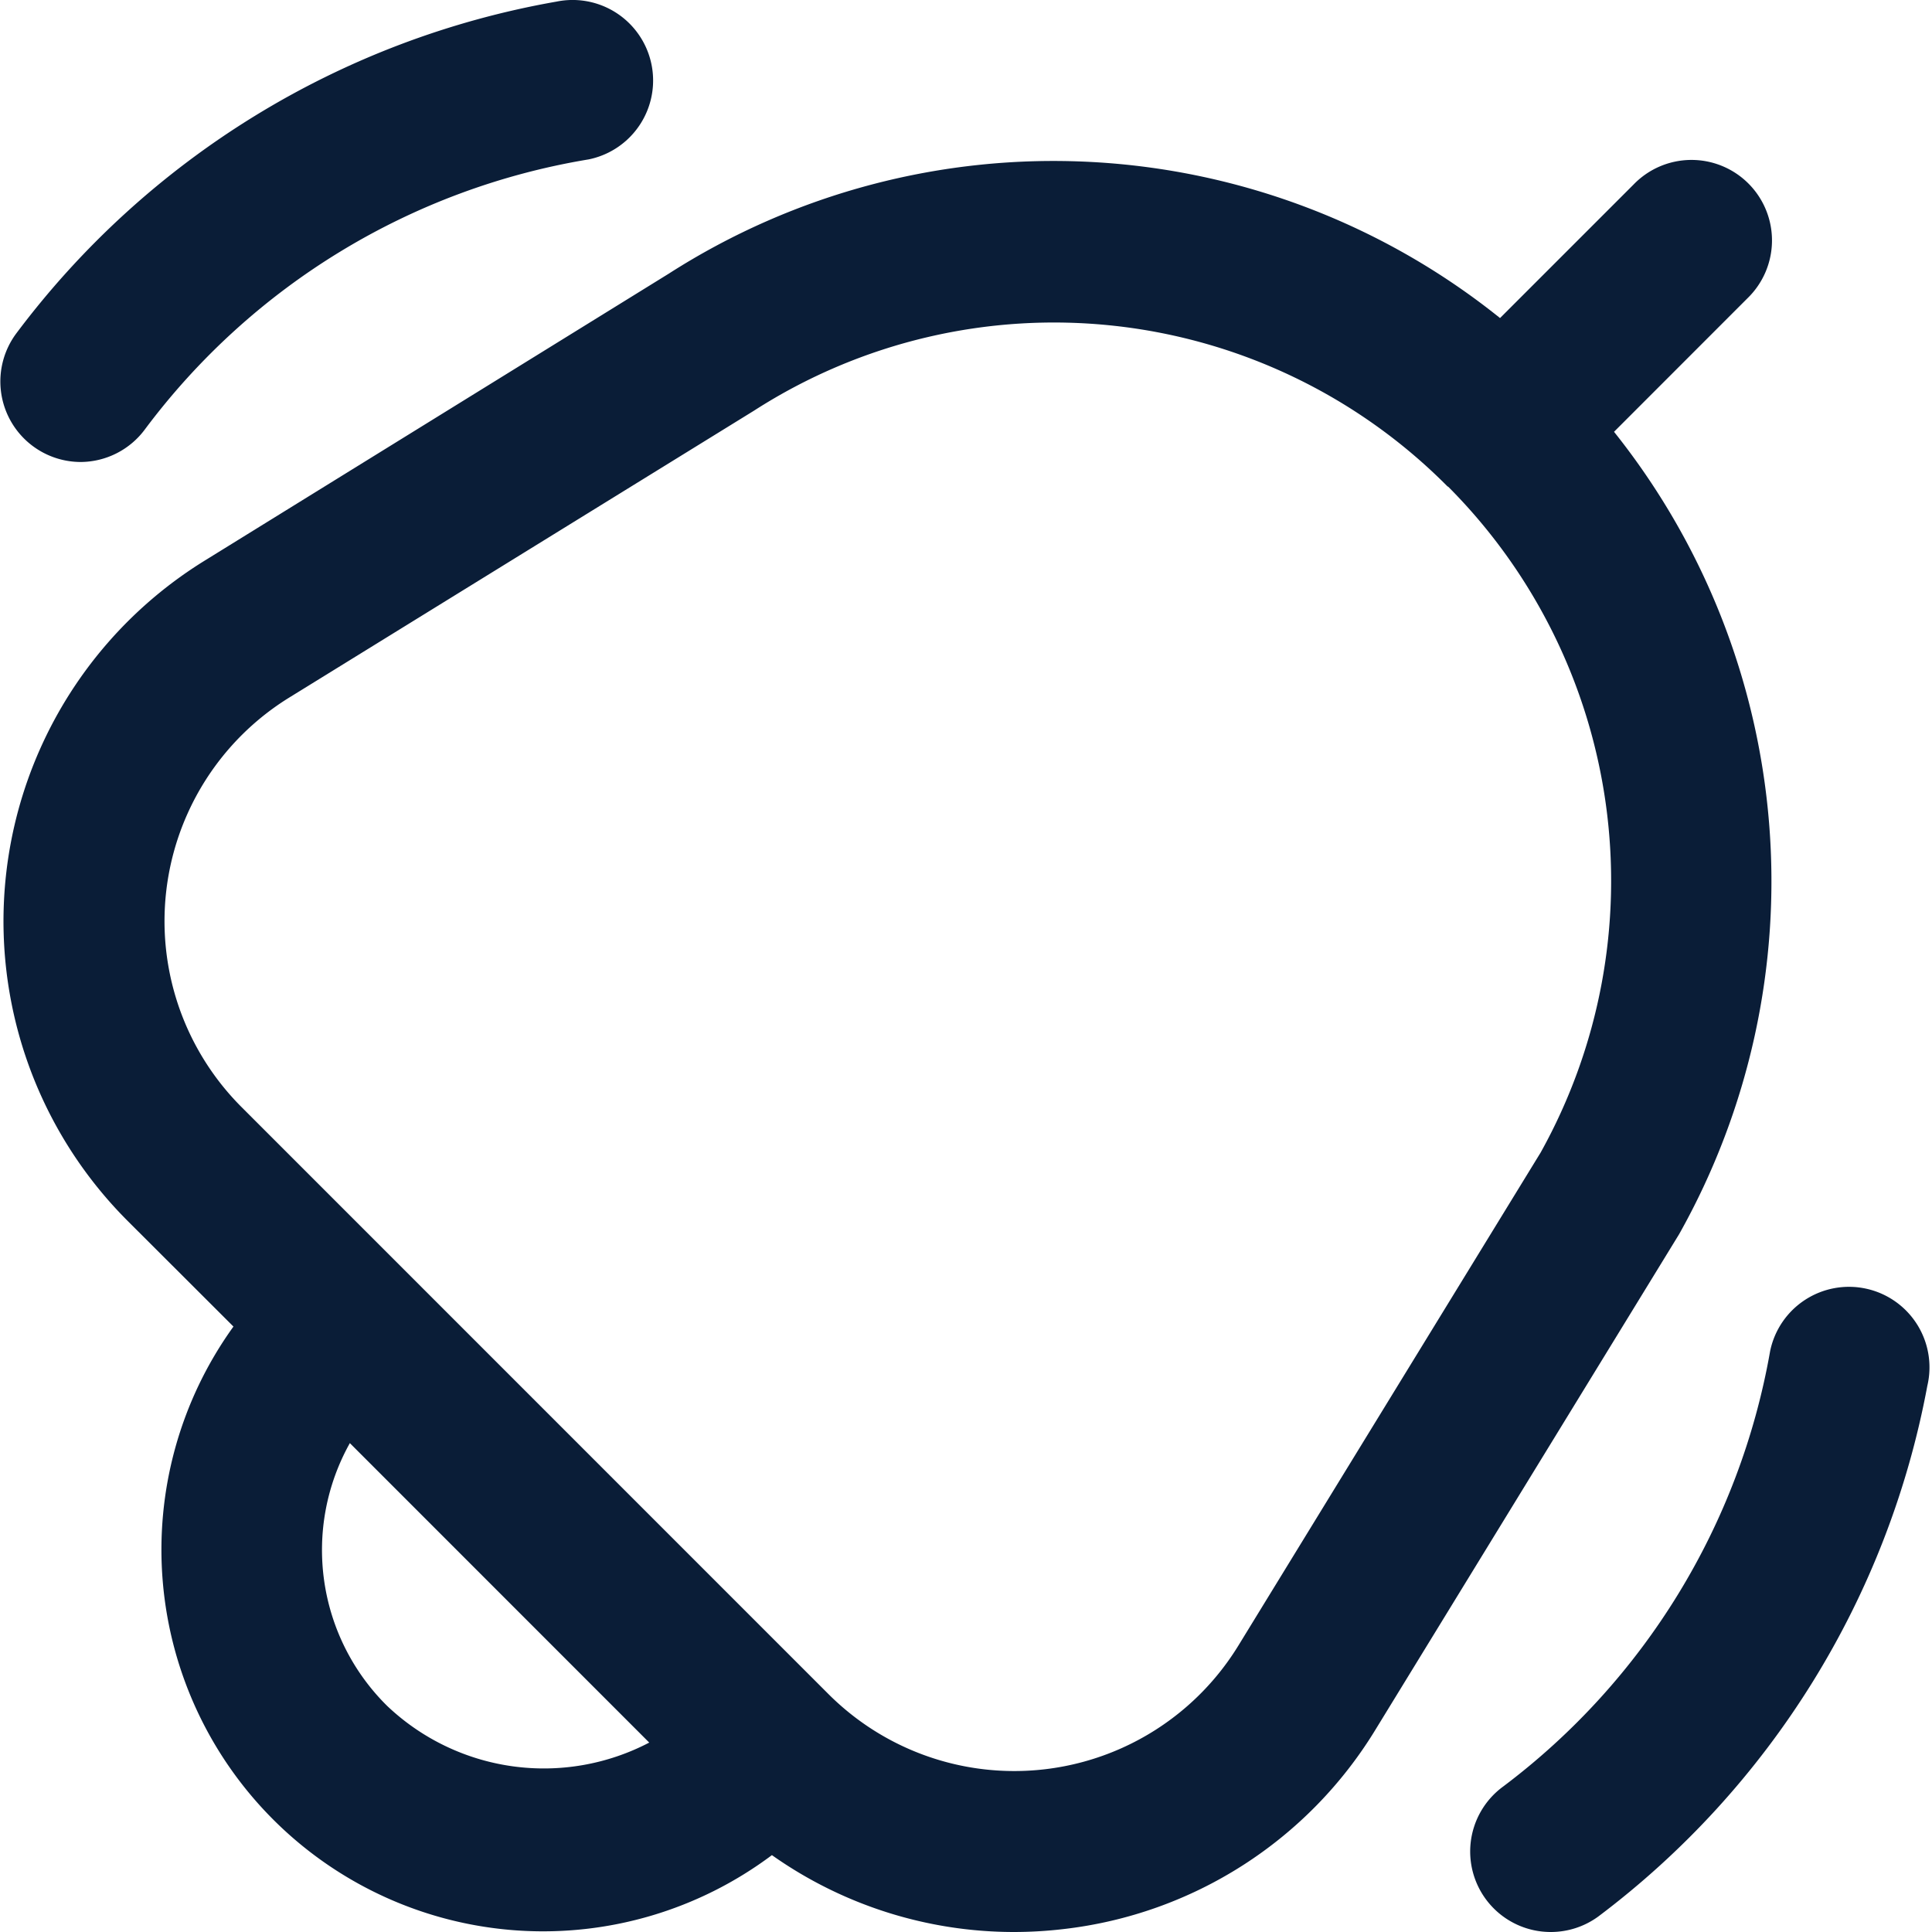
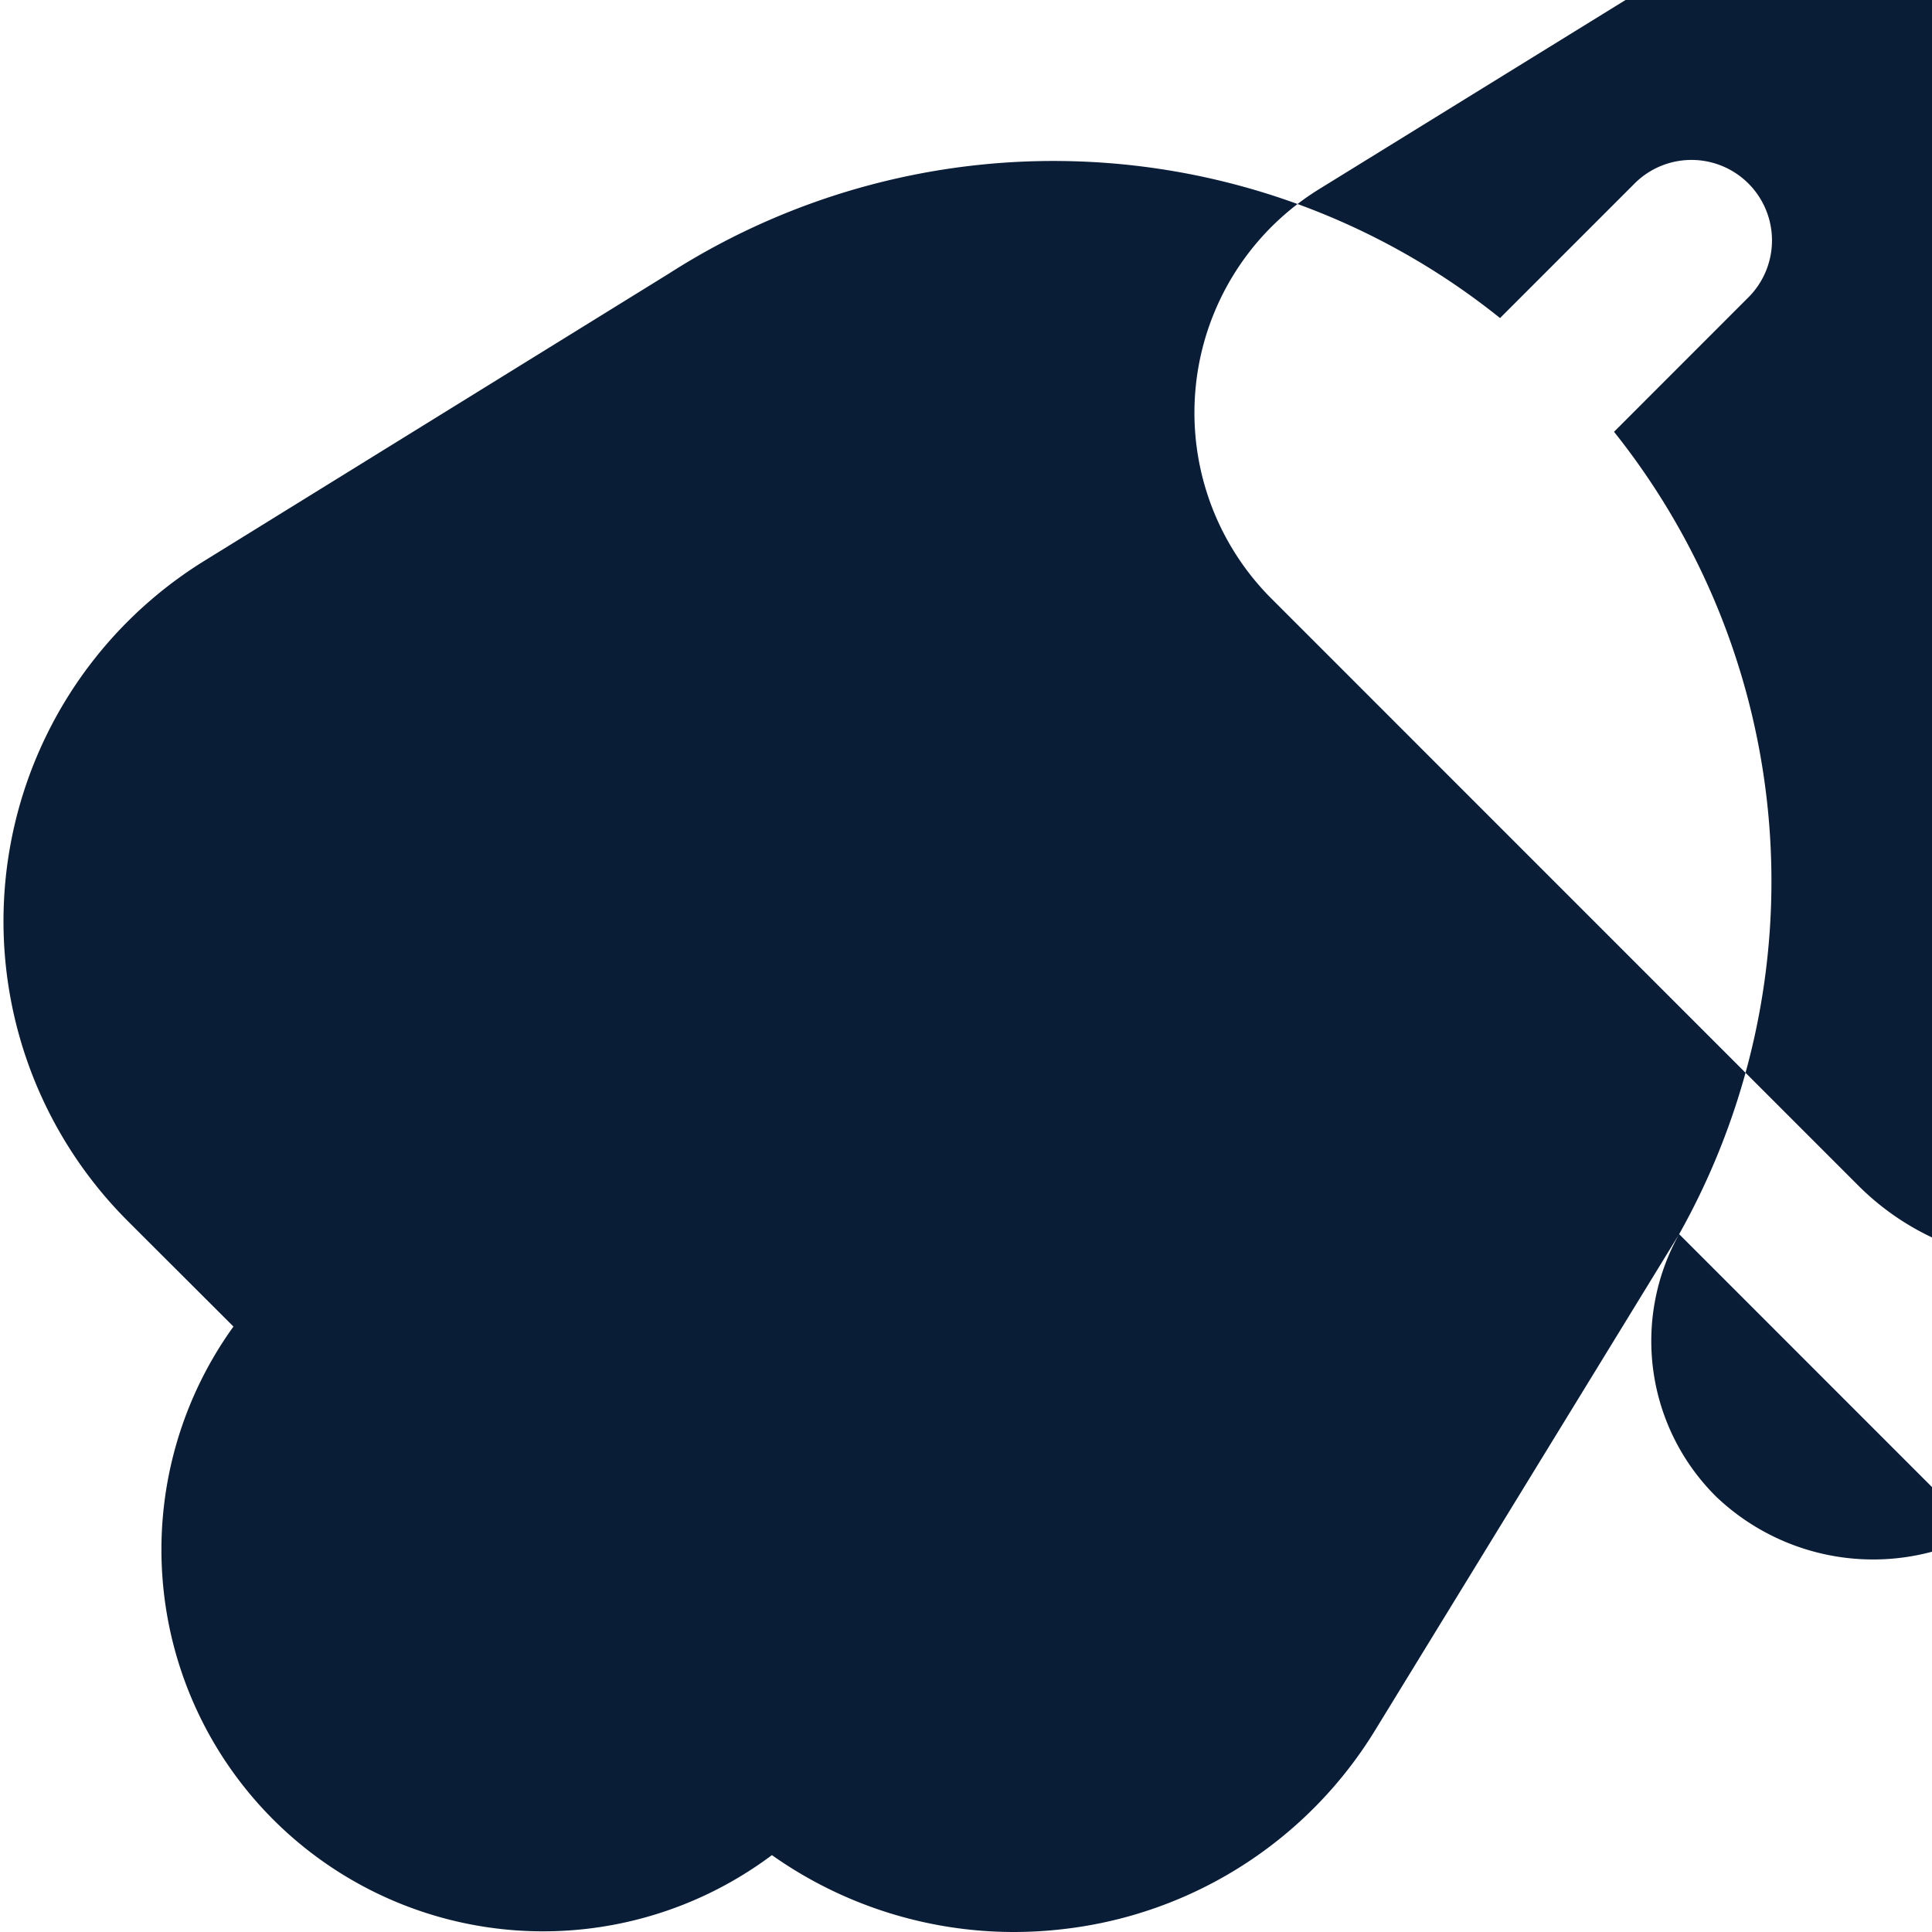
<svg xmlns="http://www.w3.org/2000/svg" id="Layer_1" height="24" viewBox="0 0 24 24" width="24" data-name="Layer 1">
-   <path fill="#0A1D37" d="m20.859 15.331-3.772 6.155a5.235 5.235 0 0 1 -3.87 2.477 5.315 5.315 0 0 1 -.628.037 5.212 5.212 0 0 1 -3-.955 4.741 4.741 0 0 1 -6.689-6.566l-1.315-1.313a5.264 5.264 0 0 1 .955-8.2l5.767-3.566a8.859 8.859 0 0 1 10.327.551l1.659-1.659a1 1 0 1 1 1.414 1.414l-1.657 1.658a8.951 8.951 0 0 1 .809 9.967zm-12.794 6.316-3.719-3.72a2.721 2.721 0 0 0 .463 3.264 2.827 2.827 0 0 0 3.256.456zm9.921-15.6a6.887 6.887 0 0 0 -8.617-.947l-5.777 3.566a3.265 3.265 0 0 0 -.592 5.086l7.29 7.291a3.265 3.265 0 0 0 5.093-.6l3.755-6.125a6.937 6.937 0 0 0 -1.152-8.276zm1.279 17.953a1 1 0 0 1 -.591-1.808 8.633 8.633 0 0 0 3.315-5.407 1 1 0 1 1 1.953.43 10.7 10.7 0 0 1 -4.088 6.593 1 1 0 0 1 -.589.192zm-18.265-18.261a1 1 0 0 1 -.8-1.594 10.692 10.692 0 0 1 6.713-4.125 1 1 0 1 1 .4 1.96 8.636 8.636 0 0 0 -5.513 3.354 1 1 0 0 1 -.8.405z" />
+   <path fill="#0A1D37" d="m20.859 15.331-3.772 6.155a5.235 5.235 0 0 1 -3.87 2.477 5.315 5.315 0 0 1 -.628.037 5.212 5.212 0 0 1 -3-.955 4.741 4.741 0 0 1 -6.689-6.566l-1.315-1.313a5.264 5.264 0 0 1 .955-8.2l5.767-3.566a8.859 8.859 0 0 1 10.327.551l1.659-1.659a1 1 0 1 1 1.414 1.414l-1.657 1.658a8.951 8.951 0 0 1 .809 9.967za2.721 2.721 0 0 0 .463 3.264 2.827 2.827 0 0 0 3.256.456zm9.921-15.6a6.887 6.887 0 0 0 -8.617-.947l-5.777 3.566a3.265 3.265 0 0 0 -.592 5.086l7.29 7.291a3.265 3.265 0 0 0 5.093-.6l3.755-6.125a6.937 6.937 0 0 0 -1.152-8.276zm1.279 17.953a1 1 0 0 1 -.591-1.808 8.633 8.633 0 0 0 3.315-5.407 1 1 0 1 1 1.953.43 10.7 10.7 0 0 1 -4.088 6.593 1 1 0 0 1 -.589.192zm-18.265-18.261a1 1 0 0 1 -.8-1.594 10.692 10.692 0 0 1 6.713-4.125 1 1 0 1 1 .4 1.96 8.636 8.636 0 0 0 -5.513 3.354 1 1 0 0 1 -.8.405z" />
</svg>